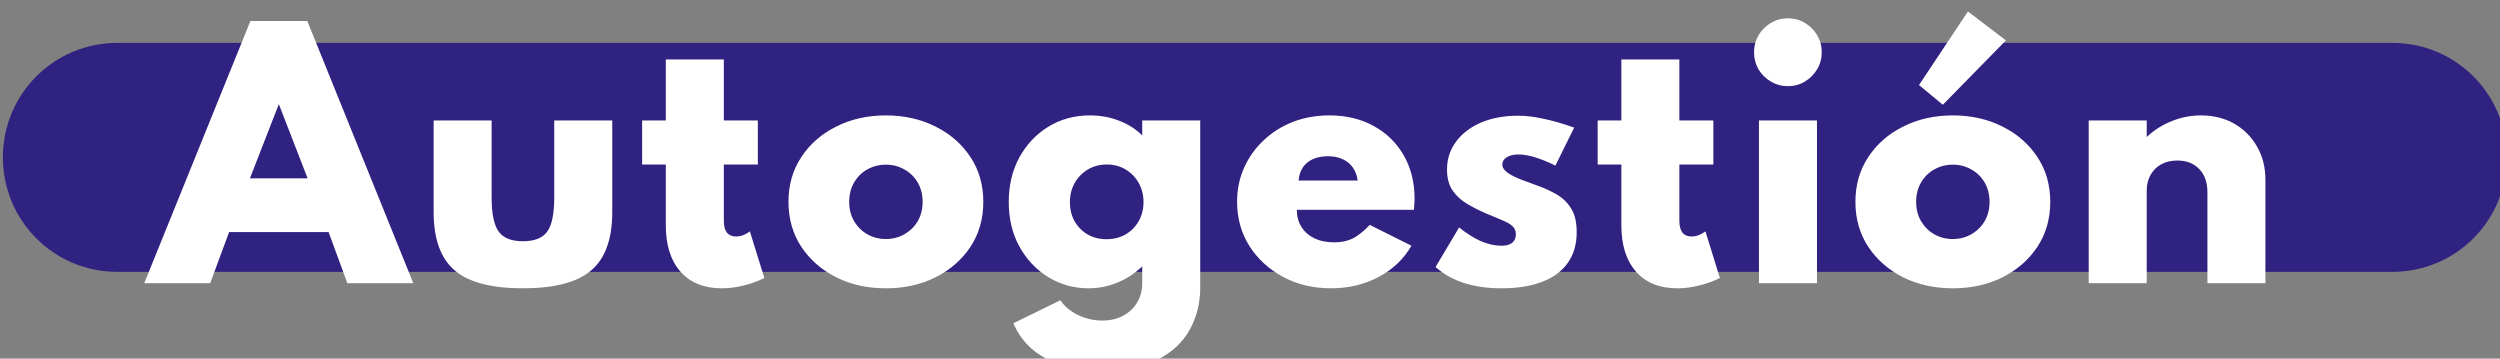
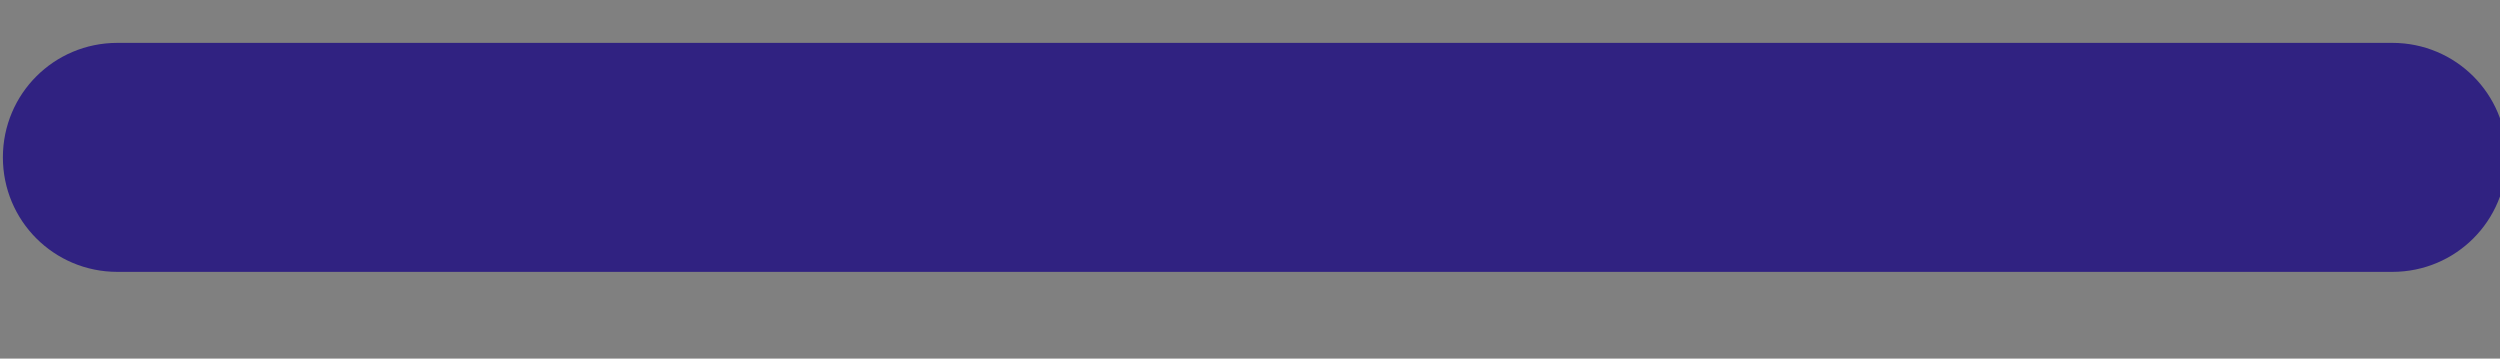
<svg xmlns="http://www.w3.org/2000/svg" xmlns:ns1="http://sodipodi.sourceforge.net/DTD/sodipodi-0.dtd" xmlns:ns2="http://www.inkscape.org/namespaces/inkscape" width="62.428mm" height="8.954mm" viewBox="0 0 62.428 8.954" version="1.1" id="svg82808" ns1:docname="Autogestion.svg" ns2:version="1.1 (c68e22c387, 2021-05-23)">
  <rect x="0" y="0" width="62.428" height="8.954" fill="#808080" stroke="none" />
  <ns1:namedview id="namedview82810" pagecolor="#ffffff" bordercolor="#666666" borderopacity="1.0" ns2:pageshadow="2" ns2:pageopacity="0.0" ns2:pagecheckerboard="0" ns2:document-units="mm" showgrid="false" ns2:zoom="0.49071405" ns2:cx="-60.116477" ns2:cy="-341.33932" ns2:window-width="1920" ns2:window-height="1009" ns2:window-x="-8" ns2:window-y="-8" ns2:window-maximized="1" ns2:current-layer="layer1" fit-margin-top="0" fit-margin-left="0" fit-margin-right="0" fit-margin-bottom="0" />
  <defs id="defs82805" />
  <g ns2:label="Capa 1" ns2:groupmode="layer" id="layer1" transform="translate(-45.924,-181.959)">
    <path id="rect1180725" style="fill:#302281;fill-opacity:1;stroke-width:1.066;stroke-linecap:round;stroke-linejoin:round;stroke-miterlimit:10" d="m 184.359,690.678 c -5.977,0 -10.789,4.812 -10.789,10.789 0,5.977 4.812,10.789 10.789,10.789 h 214.369 c 5.977,0 10.789,-4.812 10.789,-10.789 0,-5.977 -4.812,-10.789 -10.789,-10.789 z" transform="scale(0.265)" />
-     <path id="text992947" style="font-style:normal;font-variant:normal;font-weight:800;font-stretch:normal;font-size:7.924px;line-height:1.1;font-family:Spartan;-inkscape-font-specification:'Spartan Ultra-Bold';text-align:start;letter-spacing:0px;text-anchor:start;fill:#ffffff;fill-opacity:1;stroke-width:0.499" d="m 358.738,687.719 -4.611,6.934 2.246,1.855 5.945,-6.064 z m -16.965,0.645 c -0.579,0 -1.114,0.144 -1.604,0.434 -0.489,0.289 -0.878,0.679 -1.168,1.168 -0.28,0.479 -0.418,1.009 -0.418,1.588 0,0.589 0.138,1.128 0.418,1.617 0.29,0.479 0.679,0.863 1.168,1.152 0.489,0.289 1.024,0.434 1.604,0.434 0.589,0 1.122,-0.144 1.602,-0.434 0.479,-0.29 0.863,-0.673 1.152,-1.152 0.29,-0.489 0.436,-1.028 0.436,-1.617 0,-0.589 -0.146,-1.124 -0.436,-1.604 -0.289,-0.479 -0.673,-0.863 -1.152,-1.152 -0.479,-0.29 -1.013,-0.434 -1.602,-0.434 z m -144.879,0.254 -10.004,24.707 h 6.215 l 1.783,-4.82 h 9.373 l 1.768,4.82 h 6.215 l -9.988,-24.707 z m 39.143,3.623 v 5.75 h -2.23 v 4.148 h 2.23 v 5.721 c 0,1.877 0.464,3.338 1.393,4.387 0.928,1.038 2.222,1.559 3.879,1.559 0.679,0 1.373,-0.09 2.082,-0.27 0.709,-0.17 1.353,-0.406 1.932,-0.705 l -1.363,-4.387 c -0.429,0.319 -0.863,0.479 -1.303,0.479 -0.379,0 -0.669,-0.123 -0.869,-0.373 -0.19,-0.25 -0.283,-0.615 -0.283,-1.094 v -5.316 h 3.205 v -4.148 h -3.205 v -5.75 z m 90.043,0 v 5.75 h -2.232 v 4.148 h 2.232 v 5.721 c 0,1.877 0.464,3.338 1.393,4.387 0.928,1.038 2.222,1.559 3.879,1.559 0.679,0 1.371,-0.09 2.08,-0.27 0.709,-0.17 1.353,-0.406 1.932,-0.705 l -1.361,-4.387 c -0.429,0.319 -0.863,0.479 -1.303,0.479 -0.379,0 -0.669,-0.123 -0.869,-0.373 -0.19,-0.25 -0.285,-0.615 -0.285,-1.094 v -5.316 H 334.75 v -4.148 h -3.205 v -5.75 z m -126.506,4.209 2.711,6.992 h -5.436 z m 57.203,1.062 c -1.727,0 -3.284,0.35 -4.672,1.049 -1.388,0.689 -2.486,1.647 -3.295,2.875 -0.809,1.218 -1.213,2.625 -1.213,4.223 0,1.597 0.404,3.01 1.213,4.238 0.809,1.218 1.907,2.176 3.295,2.875 1.388,0.689 2.945,1.033 4.672,1.033 1.727,0 3.284,-0.344 4.672,-1.033 1.388,-0.699 2.486,-1.657 3.295,-2.875 0.809,-1.228 1.213,-2.641 1.213,-4.238 0,-1.597 -0.404,-3.005 -1.213,-4.223 -0.809,-1.228 -1.907,-2.186 -3.295,-2.875 -1.388,-0.699 -2.945,-1.049 -4.672,-1.049 z m 19.242,0 c -1.477,0 -2.795,0.359 -3.953,1.078 -1.148,0.709 -2.056,1.676 -2.725,2.904 -0.659,1.228 -0.988,2.617 -0.988,4.164 0,1.597 0.339,3.01 1.018,4.238 0.689,1.228 1.602,2.186 2.74,2.875 1.138,0.689 2.396,1.033 3.773,1.033 0.948,0 1.852,-0.18 2.711,-0.539 0.869,-0.359 1.647,-0.868 2.336,-1.527 v 1.586 c 0,0.669 -0.155,1.268 -0.465,1.797 -0.309,0.529 -0.747,0.948 -1.316,1.258 -0.559,0.309 -1.218,0.465 -1.977,0.465 -0.799,0 -1.564,-0.174 -2.293,-0.523 -0.719,-0.349 -1.273,-0.814 -1.662,-1.393 l -4.432,2.17 c 0.629,1.468 1.656,2.577 3.084,3.326 1.438,0.759 3.216,1.137 5.332,1.137 2.126,0 3.869,-0.354 5.227,-1.062 1.358,-0.699 2.355,-1.642 2.994,-2.83 0.649,-1.178 0.973,-2.486 0.973,-3.924 v -15.754 h -5.465 v 1.408 c -0.599,-0.599 -1.327,-1.063 -2.186,-1.393 -0.849,-0.329 -1.758,-0.494 -2.727,-0.494 z m 22.537,0 c -1.228,0 -2.371,0.204 -3.43,0.613 -1.048,0.409 -1.967,0.99 -2.756,1.738 -0.789,0.739 -1.403,1.602 -1.842,2.59 -0.439,0.978 -0.658,2.041 -0.658,3.189 0,1.547 0.384,2.936 1.152,4.164 0.779,1.228 1.838,2.201 3.176,2.92 1.338,0.719 2.844,1.078 4.521,1.078 1.647,0 3.141,-0.356 4.479,-1.064 1.348,-0.709 2.381,-1.691 3.1,-2.949 l -3.924,-1.961 c -0.559,0.589 -1.089,1.012 -1.588,1.271 -0.499,0.25 -1.083,0.375 -1.752,0.375 -0.719,0 -1.342,-0.125 -1.871,-0.375 -0.529,-0.26 -0.939,-0.619 -1.229,-1.078 -0.29,-0.459 -0.434,-0.998 -0.434,-1.617 h 11.035 c 0.03,-0.329 0.045,-0.548 0.045,-0.658 0.01,-0.11 0.016,-0.23 0.016,-0.359 0,-1.557 -0.339,-2.926 -1.018,-4.104 -0.679,-1.188 -1.622,-2.111 -2.83,-2.77 -1.198,-0.669 -2.596,-1.004 -4.193,-1.004 z m 58.76,0 c -1.727,0 -3.284,0.35 -4.672,1.049 -1.388,0.689 -2.486,1.647 -3.295,2.875 -0.809,1.218 -1.213,2.625 -1.213,4.223 0,1.597 0.404,3.01 1.213,4.238 0.809,1.218 1.907,2.176 3.295,2.875 1.388,0.689 2.945,1.033 4.672,1.033 1.727,0 3.284,-0.344 4.672,-1.033 1.388,-0.699 2.486,-1.657 3.295,-2.875 0.809,-1.228 1.213,-2.641 1.213,-4.238 0,-1.597 -0.404,-3.005 -1.213,-4.223 -0.809,-1.228 -1.907,-2.186 -3.295,-2.875 -1.388,-0.699 -2.945,-1.049 -4.672,-1.049 z m 23.391,0 c -0.978,0 -1.912,0.185 -2.801,0.555 -0.888,0.359 -1.661,0.853 -2.32,1.482 v -1.559 h -5.467 v 15.334 h 5.467 v -8.744 c 0,-0.549 0.12,-1.034 0.359,-1.453 0.24,-0.429 0.573,-0.764 1.002,-1.004 0.429,-0.24 0.938,-0.359 1.527,-0.359 0.869,0 1.559,0.27 2.068,0.809 0.509,0.529 0.764,1.253 0.764,2.172 v 8.58 h 5.465 v -9.748 c 0,-1.178 -0.264,-2.22 -0.793,-3.129 -0.519,-0.918 -1.234,-1.637 -2.143,-2.156 -0.908,-0.519 -1.951,-0.779 -3.129,-0.779 z m -64.361,0.029 c -1.318,0 -2.48,0.215 -3.488,0.645 -0.998,0.429 -1.783,1.028 -2.352,1.797 -0.569,0.759 -0.854,1.636 -0.854,2.635 0,0.789 0.17,1.438 0.51,1.947 0.349,0.509 0.799,0.928 1.348,1.258 0.549,0.329 1.133,0.629 1.752,0.898 0.679,0.28 1.227,0.51 1.646,0.689 0.429,0.18 0.74,0.365 0.93,0.555 0.2,0.18 0.299,0.429 0.299,0.748 0,0.24 -0.054,0.44 -0.164,0.6 -0.1,0.16 -0.25,0.28 -0.449,0.359 -0.2,0.08 -0.451,0.119 -0.75,0.119 -0.619,0 -1.266,-0.144 -1.945,-0.434 -0.669,-0.299 -1.348,-0.73 -2.037,-1.289 l -2.217,3.729 c 0.729,0.659 1.612,1.159 2.65,1.498 1.048,0.339 2.227,0.51 3.535,0.51 1.517,0 2.805,-0.206 3.863,-0.615 1.058,-0.409 1.861,-1.003 2.41,-1.781 0.559,-0.789 0.838,-1.753 0.838,-2.891 0,-0.908 -0.165,-1.636 -0.494,-2.186 -0.329,-0.559 -0.779,-1.008 -1.348,-1.348 -0.569,-0.339 -1.213,-0.633 -1.932,-0.883 -0.409,-0.15 -0.868,-0.32 -1.377,-0.51 -0.509,-0.19 -0.949,-0.405 -1.318,-0.645 -0.359,-0.25 -0.539,-0.519 -0.539,-0.809 0,-0.27 0.135,-0.494 0.404,-0.674 0.27,-0.18 0.644,-0.27 1.123,-0.27 0.898,0 2.057,0.35 3.475,1.049 l 1.768,-3.58 c -1.068,-0.379 -2.038,-0.658 -2.906,-0.838 -0.859,-0.19 -1.652,-0.285 -2.381,-0.285 z m -102.186,0.449 v 8.627 c 0,2.536 0.659,4.366 1.977,5.494 1.318,1.128 3.465,1.693 6.439,1.693 2.975,0 5.122,-0.565 6.439,-1.693 1.318,-1.128 1.977,-2.958 1.977,-5.494 v -8.627 h -5.467 v 7.279 c 0,1.507 -0.219,2.571 -0.658,3.189 -0.439,0.609 -1.203,0.912 -2.291,0.912 -1.078,0 -1.842,-0.303 -2.291,-0.912 -0.439,-0.619 -0.66,-1.682 -0.66,-3.189 v -7.279 z m 124.887,0 v 15.334 h 5.467 v -15.334 z m -40.609,3.369 c 0.519,0 0.972,0.09 1.361,0.27 0.389,0.17 0.709,0.424 0.959,0.764 0.25,0.339 0.409,0.759 0.479,1.258 h -5.57 c 0.04,-0.489 0.175,-0.903 0.404,-1.242 0.23,-0.339 0.544,-0.6 0.943,-0.779 0.409,-0.18 0.885,-0.27 1.424,-0.27 z m -20.846,0.779 c 0.659,0 1.248,0.155 1.768,0.465 0.519,0.309 0.929,0.729 1.229,1.258 0.309,0.529 0.463,1.137 0.463,1.826 0,0.659 -0.15,1.254 -0.449,1.783 -0.299,0.529 -0.713,0.948 -1.242,1.258 -0.519,0.299 -1.118,0.449 -1.797,0.449 -0.669,0 -1.264,-0.15 -1.783,-0.449 -0.519,-0.309 -0.927,-0.725 -1.227,-1.244 -0.289,-0.529 -0.436,-1.122 -0.436,-1.781 0,-0.689 0.15,-1.297 0.449,-1.826 0.309,-0.539 0.725,-0.964 1.244,-1.273 0.519,-0.309 1.112,-0.465 1.781,-0.465 z m -20.814,0.016 c 0.639,0 1.217,0.15 1.736,0.449 0.529,0.289 0.95,0.697 1.26,1.227 0.309,0.529 0.463,1.139 0.463,1.828 0,0.689 -0.153,1.297 -0.463,1.826 -0.309,0.519 -0.731,0.929 -1.26,1.229 -0.519,0.299 -1.097,0.449 -1.736,0.449 -0.639,0 -1.223,-0.15 -1.752,-0.449 -0.519,-0.299 -0.933,-0.709 -1.242,-1.229 -0.309,-0.529 -0.465,-1.137 -0.465,-1.826 0,-0.689 0.155,-1.299 0.465,-1.828 0.309,-0.529 0.723,-0.937 1.242,-1.227 0.529,-0.299 1.113,-0.449 1.752,-0.449 z m 100.539,0 c 0.639,0 1.217,0.15 1.736,0.449 0.529,0.289 0.948,0.697 1.258,1.227 0.309,0.529 0.465,1.139 0.465,1.828 0,0.689 -0.155,1.297 -0.465,1.826 -0.309,0.519 -0.729,0.929 -1.258,1.229 -0.519,0.299 -1.097,0.449 -1.736,0.449 -0.639,0 -1.223,-0.15 -1.752,-0.449 -0.519,-0.299 -0.933,-0.709 -1.242,-1.229 -0.309,-0.529 -0.465,-1.137 -0.465,-1.826 0,-0.689 0.155,-1.299 0.465,-1.828 0.309,-0.529 0.723,-0.937 1.242,-1.227 0.529,-0.299 1.113,-0.449 1.752,-0.449 z" transform="scale(0.265)" />
  </g>
</svg>